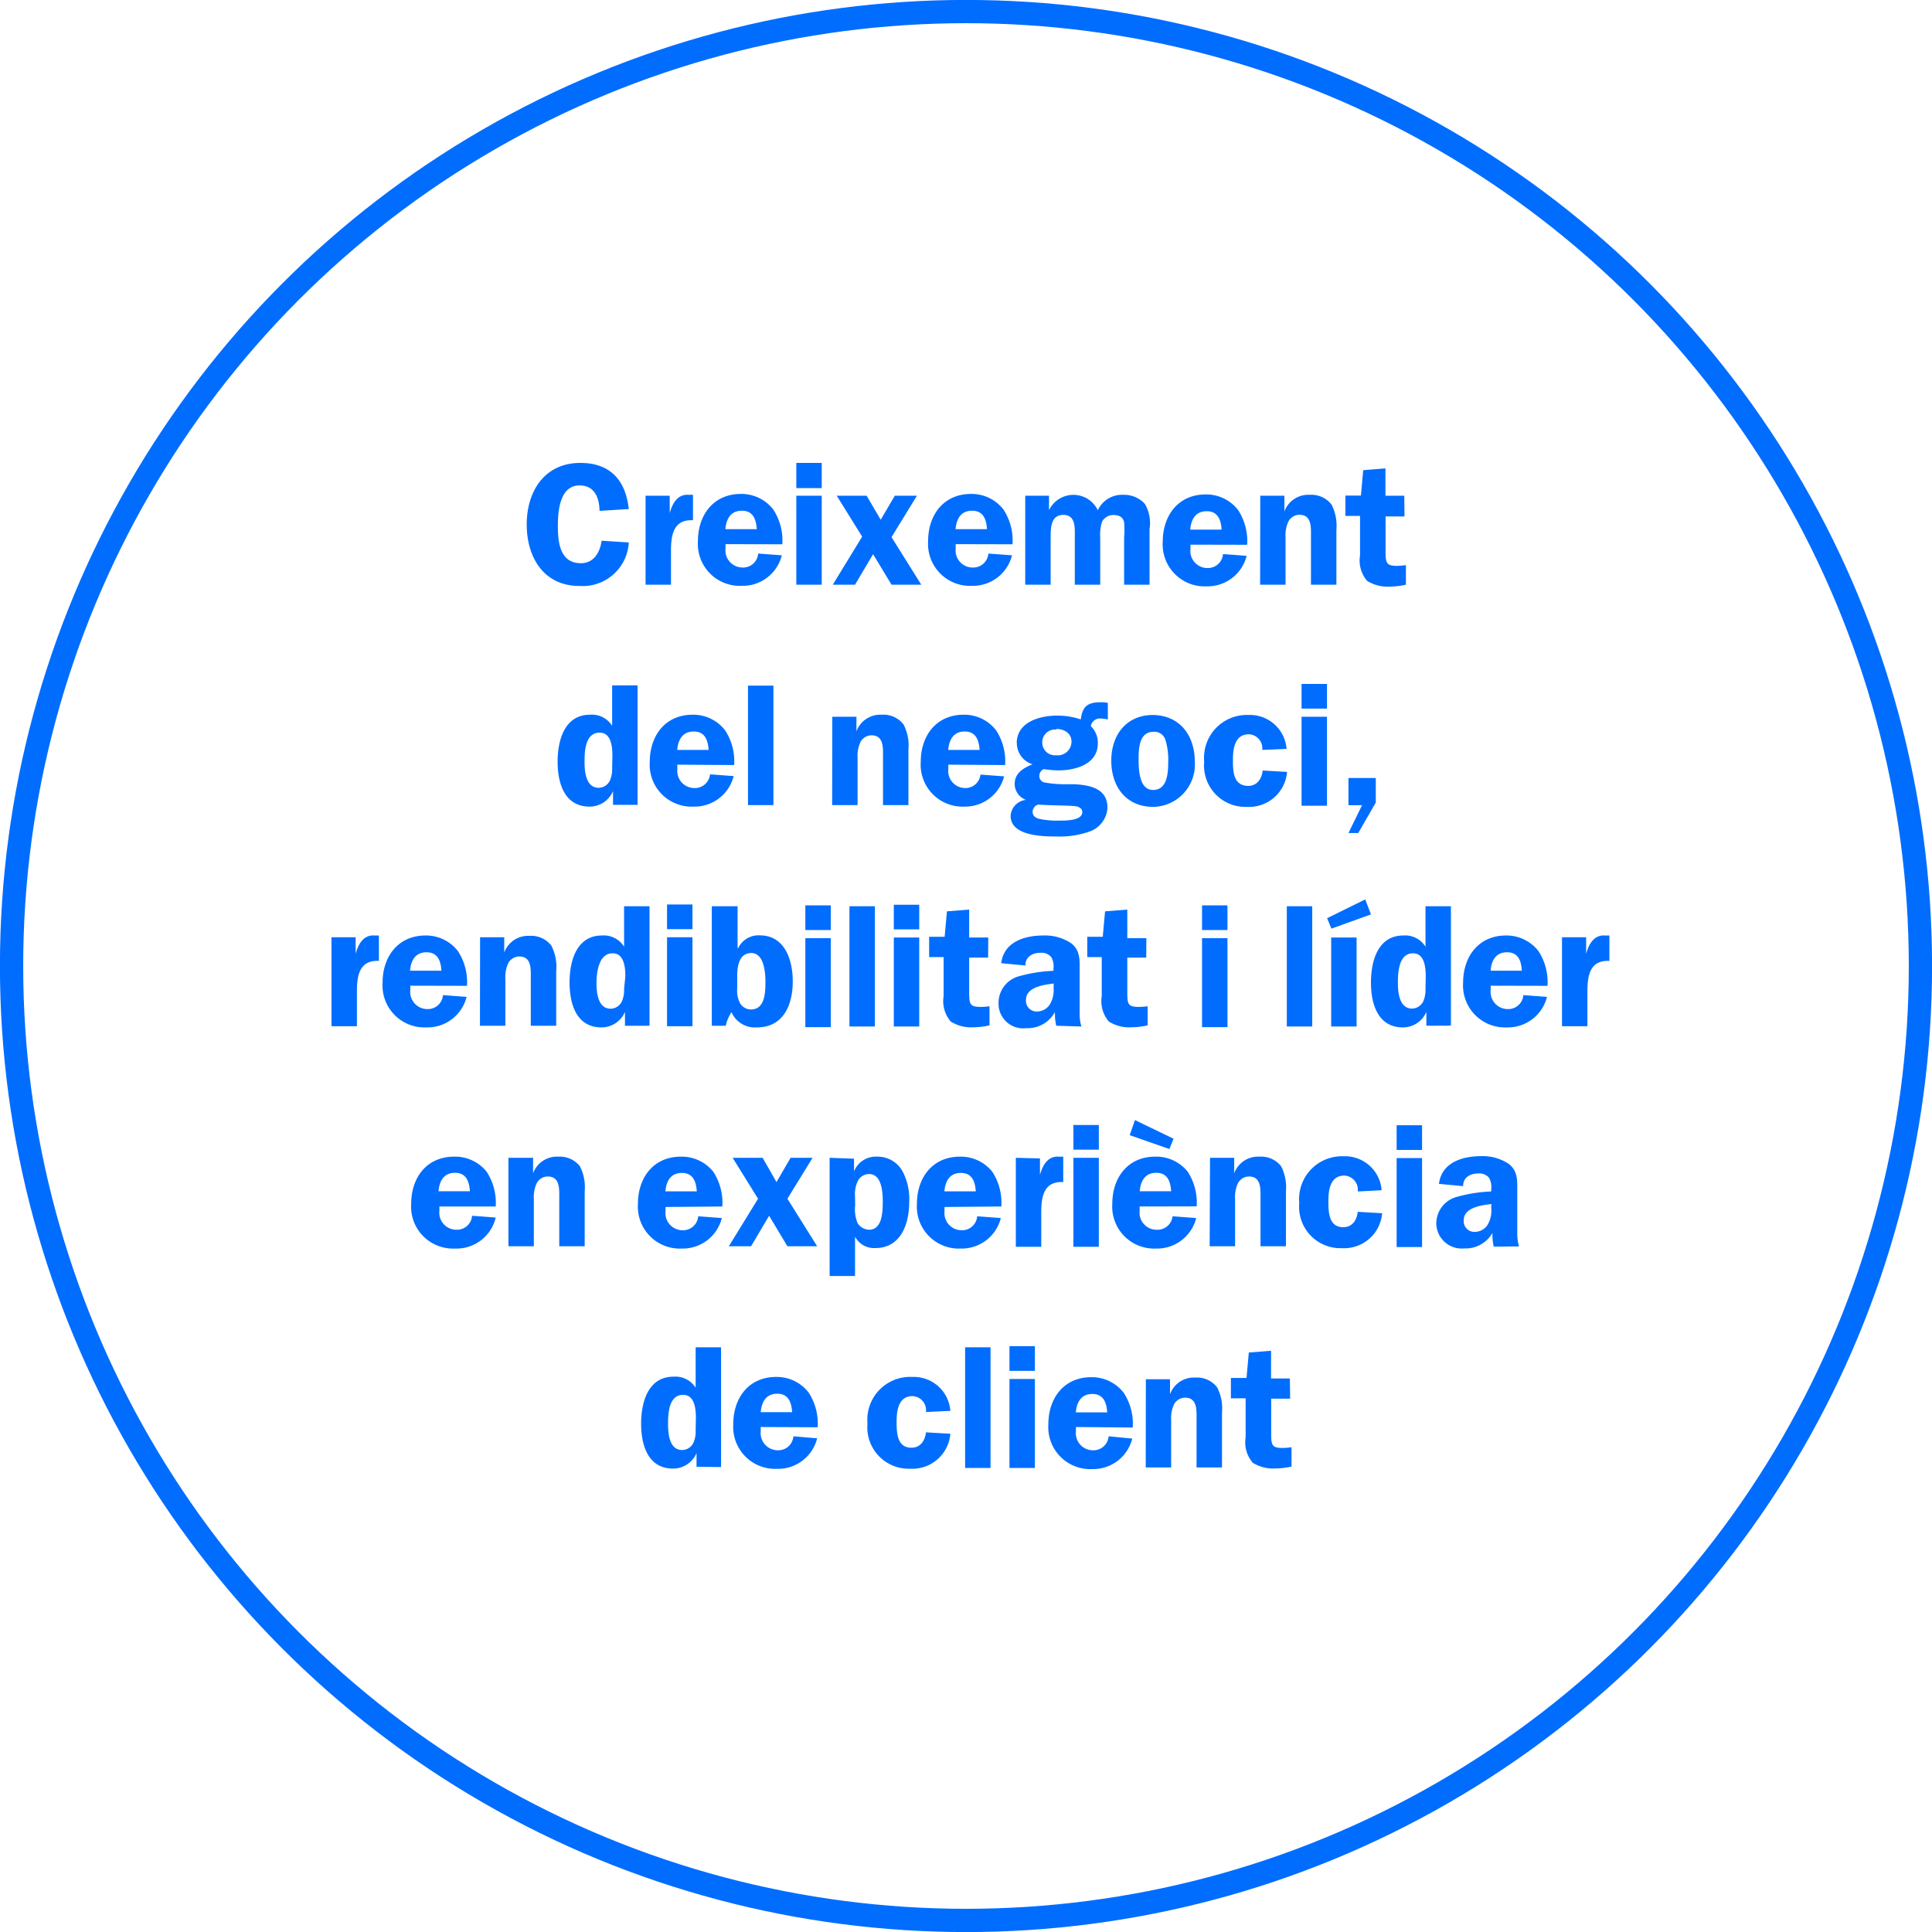
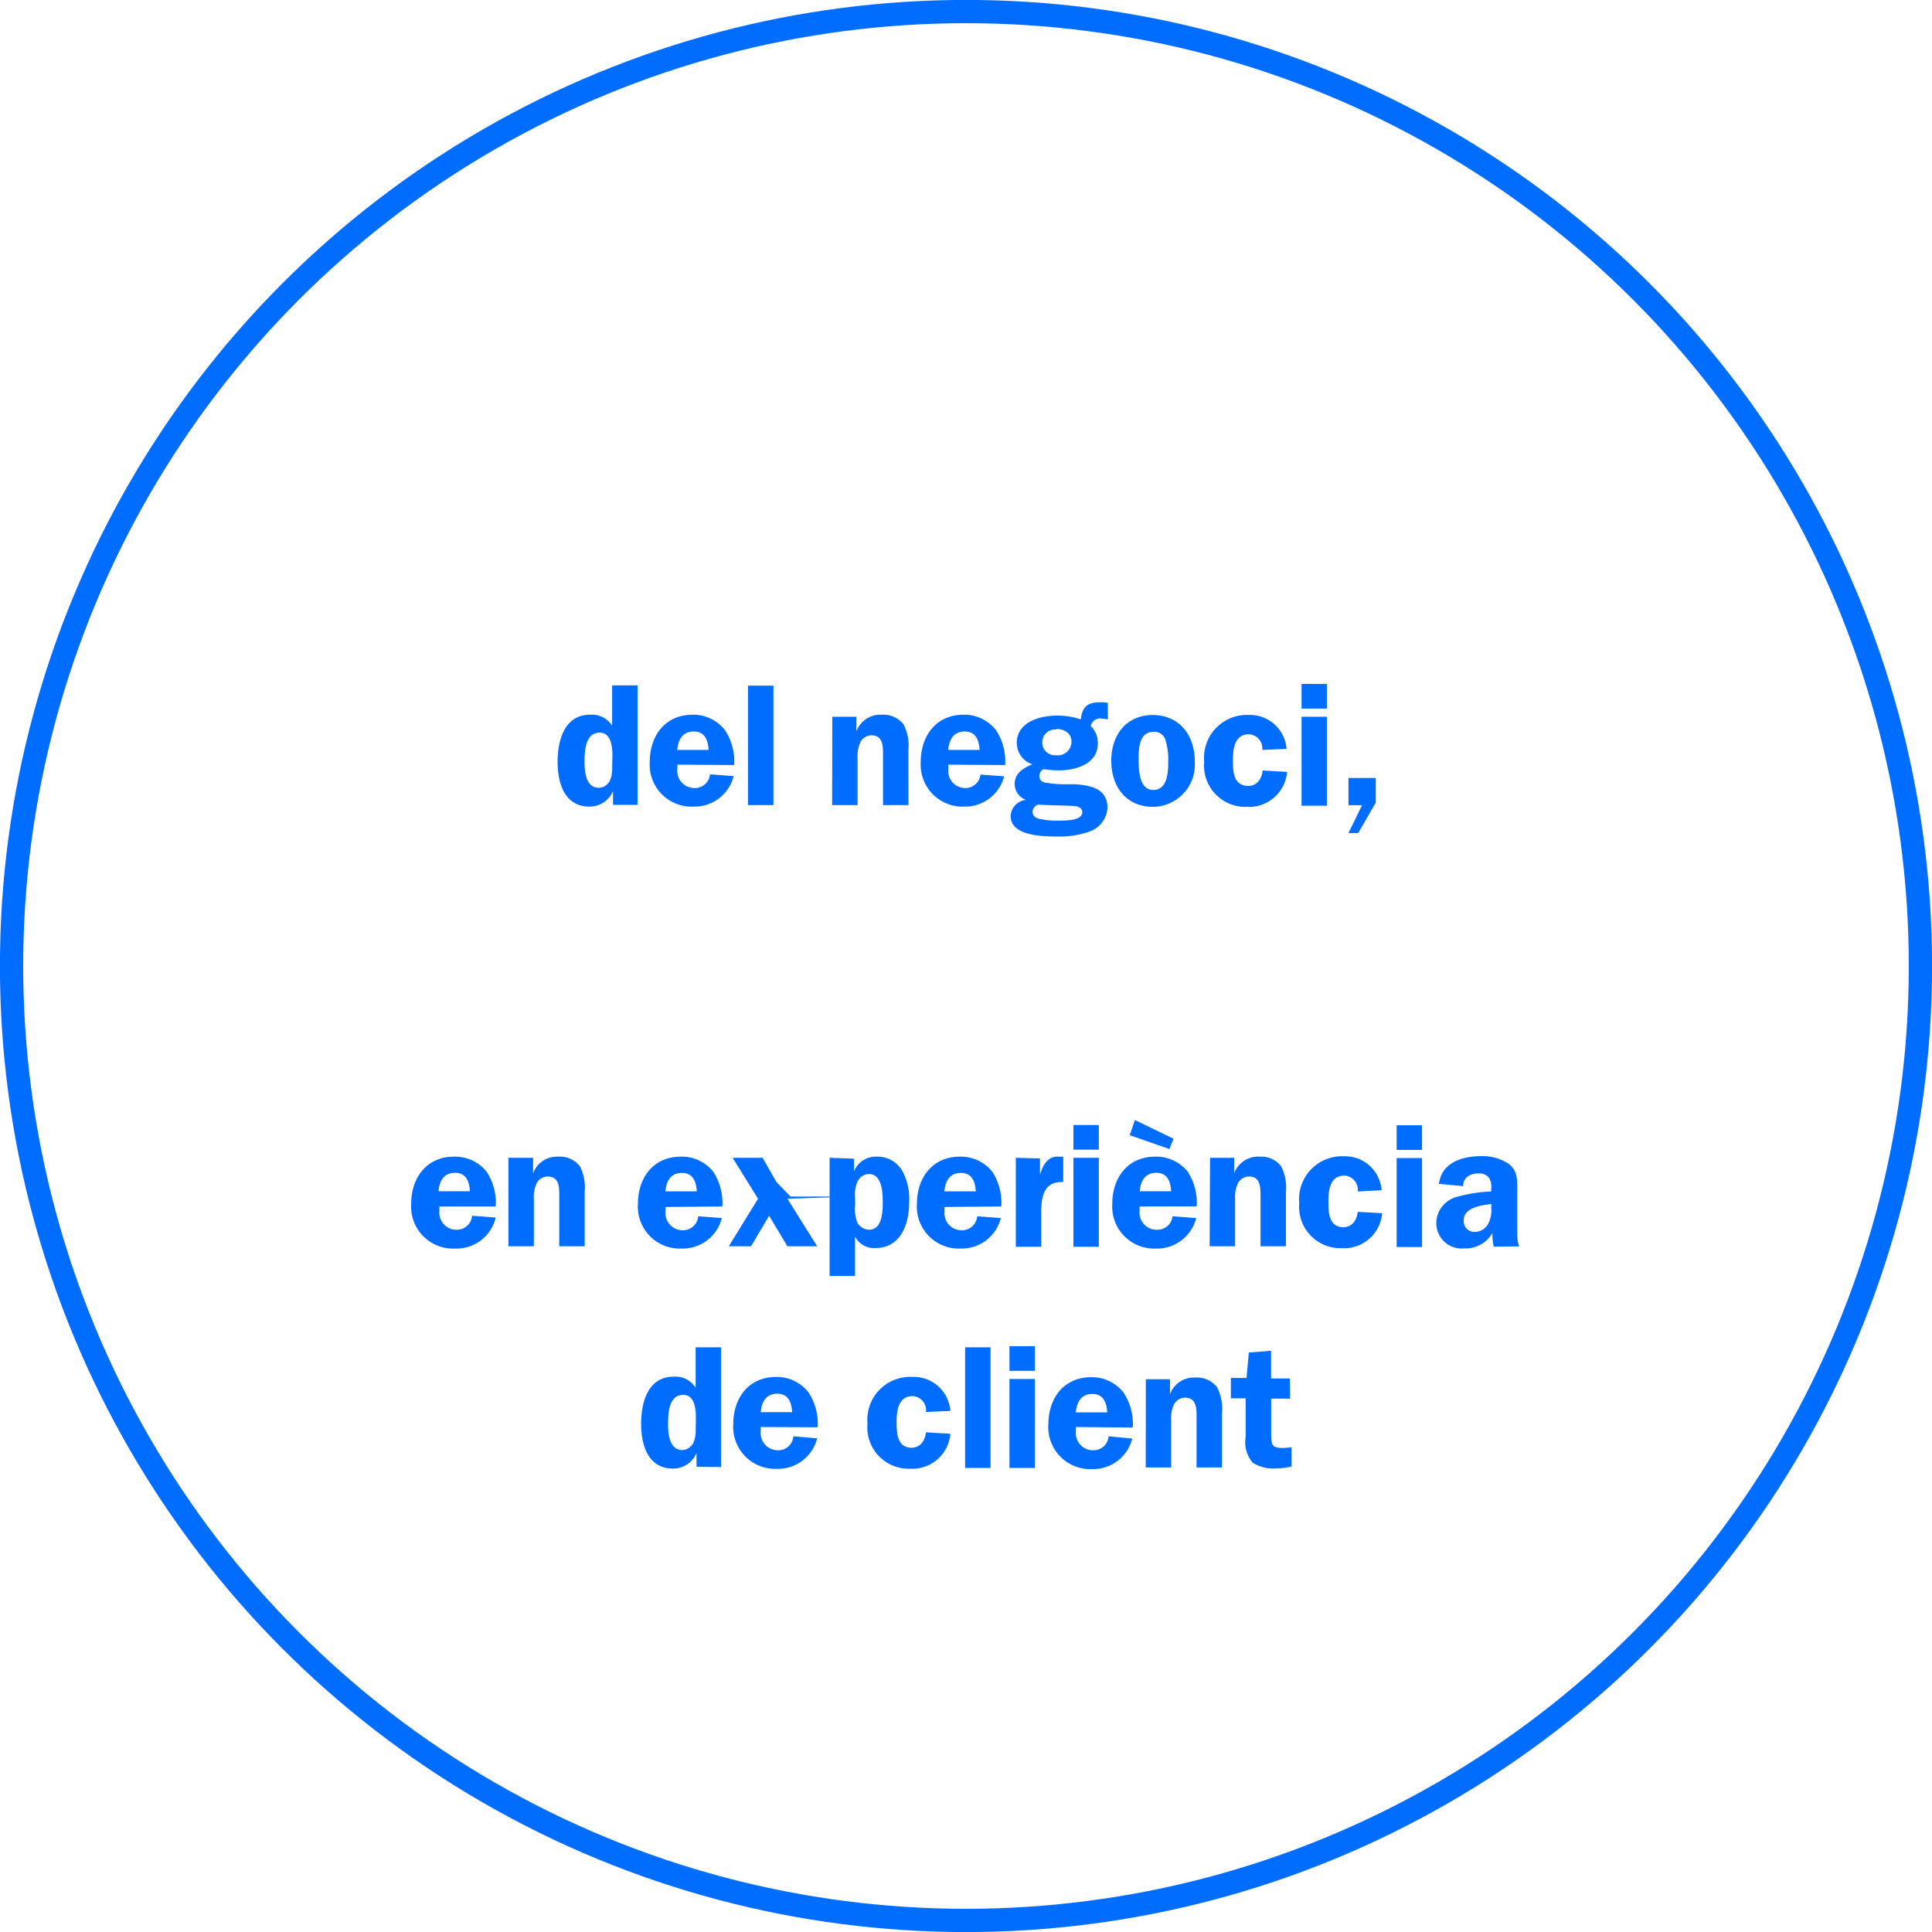
<svg xmlns="http://www.w3.org/2000/svg" viewBox="0 0 152 152">
  <defs>
    <style>.cls-1,.cls-3{fill:none;}.cls-2{clip-path:url(#clip-path);}.cls-3{stroke:#006dff;stroke-miterlimit:10;stroke-width:1.83px;}.cls-4{fill:#006dff;}</style>
    <clipPath id="clip-path">
      <rect class="cls-1" width="152" height="152" />
    </clipPath>
  </defs>
  <title>03-03-2020</title>
  <g id="Layer_2" data-name="Layer 2">
    <g id="Layer_1-2" data-name="Layer 1">
      <g class="cls-2">
        <circle class="cls-3" cx="76" cy="76" r="75.09" />
        <path class="cls-4" d="M101.48,108.45H100v-2.18l-1.75.14-.18,2H96.84v1.6H98v3.07a2.46,2.46,0,0,0,.56,2,3,3,0,0,0,1.79.45,5.86,5.86,0,0,0,1.26-.15v-1.52a6.45,6.45,0,0,1-.67.06c-.86,0-.93-.21-.93-1.12v-2.76h1.49Zm-11.34,7h2v-3.74a2.54,2.54,0,0,1,.23-1.23,1,1,0,0,1,.85-.52c1,0,.92,1,.92,1.75v3.74h2v-4.3a3.65,3.65,0,0,0-.38-2,2,2,0,0,0-1.71-.77,2,2,0,0,0-2,1.31h0v-1.18h-1.9Zm-5.5-4.33c.07-.79.41-1.45,1.3-1.45s1.12.7,1.17,1.45Zm4.48,1.19a4.47,4.47,0,0,0-.71-2.73,3.17,3.17,0,0,0-2.55-1.23c-2.17,0-3.38,1.66-3.38,3.71a3.3,3.3,0,0,0,3.44,3.52,3.17,3.17,0,0,0,3.16-2.4L87.22,113a1.19,1.19,0,0,1-1.23,1.1,1.34,1.34,0,0,1-1.34-1.49v-.34Zm-7.7-6.4h-2v1.94h2Zm0,2.58h-2v7h2Zm-5.49,7h2V106h-2ZM74.77,111a2.89,2.89,0,0,0-3-2.67A3.37,3.37,0,0,0,68.25,112a3.25,3.25,0,0,0,3.36,3.55,3,3,0,0,0,3.16-2.75l-1.92-.11c-.07.64-.43,1.21-1.14,1.21-1.15,0-1.17-1.21-1.17-2.06s.14-2,1.25-2a1.11,1.11,0,0,1,1.06,1.25Zm-14.92.1c.07-.79.41-1.45,1.3-1.45s1.12.7,1.17,1.45Zm4.48,1.19a4.47,4.47,0,0,0-.71-2.73,3.17,3.17,0,0,0-2.55-1.23c-2.17,0-3.38,1.66-3.38,3.71a3.3,3.3,0,0,0,3.44,3.52,3.17,3.17,0,0,0,3.16-2.4L62.42,113a1.19,1.19,0,0,1-1.23,1.1,1.35,1.35,0,0,1-1.34-1.49v-.34Zm-9.6.23a2.2,2.2,0,0,1-.18,1,1,1,0,0,1-.88.56c-1,0-1.11-1.27-1.11-2s0-2.34,1.19-2.34c.92,0,1,1.15,1,1.82Zm2,2.9V106h-2v3.18a1.88,1.88,0,0,0-1.74-.87c-2,0-2.55,2-2.55,3.7s.55,3.53,2.51,3.53a2,2,0,0,0,1.85-1.22h0v1.08Z" />
-         <path class="cls-4" d="M117.32,95a2.19,2.19,0,0,1-.27,1.34,1.21,1.21,0,0,1-1,.58.84.84,0,0,1-.89-.92c0-1,1.41-1.19,2.18-1.27Zm2.19,3.06a3.37,3.37,0,0,1-.14-1V93.77c0-.84.07-1.6-.64-2.18a3.67,3.67,0,0,0-2.2-.63c-1.47,0-3.11.49-3.32,2.18l1.9.18c0-.69.56-1,1.21-1a1,1,0,0,1,.82.33,1.44,1.44,0,0,1,.18.92v.17a11.57,11.57,0,0,0-2.76.44A2.17,2.17,0,0,0,113,96.22a2,2,0,0,0,2.19,2A2.44,2.44,0,0,0,117.42,97a4.09,4.09,0,0,0,.1,1.08Zm-7.63-9.53h-2v1.94h2Zm0,2.58h-2v7h2Zm-3.18,2.53a2.89,2.89,0,0,0-3-2.67,3.37,3.37,0,0,0-3.48,3.68,3.25,3.25,0,0,0,3.36,3.55,3,3,0,0,0,3.16-2.75l-1.92-.11c-.07.64-.42,1.21-1.14,1.21-1.15,0-1.17-1.21-1.17-2.06s.14-2,1.25-2a1.11,1.11,0,0,1,1.06,1.25ZM95.17,98.05h2V94.31a2.54,2.54,0,0,1,.23-1.23,1,1,0,0,1,.85-.52c1,0,.92,1,.92,1.75v3.74h2v-4.3a3.65,3.65,0,0,0-.38-2A2,2,0,0,0,99.1,91a2,2,0,0,0-2,1.31h0V91.09h-1.9Zm-5.88-9.93-.41,1.19L92,90.4l.33-.81Zm.38,5.6c.07-.8.41-1.45,1.3-1.45s1.12.7,1.17,1.45Zm4.48,1.19a4.47,4.47,0,0,0-.71-2.73A3.17,3.17,0,0,0,90.89,91c-2.17,0-3.38,1.66-3.38,3.71a3.3,3.3,0,0,0,3.44,3.52,3.17,3.17,0,0,0,3.16-2.4l-1.86-.14A1.19,1.19,0,0,1,91,96.75a1.34,1.34,0,0,1-1.34-1.49v-.34Zm-7.7-6.4h-2v1.94h2Zm0,2.58h-2v7h2Zm-6.53,0v7h2V95.4c0-1.23.19-2.48,1.73-2.4V91l-.34,0c-.88-.07-1.29.7-1.49,1.44h0v-1.3ZM74.3,93.73c.07-.8.41-1.45,1.3-1.45s1.12.7,1.17,1.45Zm4.48,1.19a4.47,4.47,0,0,0-.71-2.73A3.17,3.17,0,0,0,75.52,91c-2.16,0-3.38,1.66-3.38,3.71a3.3,3.3,0,0,0,3.44,3.52,3.17,3.17,0,0,0,3.16-2.4l-1.86-.14a1.19,1.19,0,0,1-1.23,1.1,1.35,1.35,0,0,1-1.34-1.49v-.34ZM65.27,91.09v9.3h2V97.29h0a1.68,1.68,0,0,0,1.6.9c2,0,2.66-1.89,2.66-3.6a4.63,4.63,0,0,0-.52-2.43A2.23,2.23,0,0,0,69,91a1.84,1.84,0,0,0-1.81,1.16h0v-1Zm2,3.05a2.42,2.42,0,0,1,.21-1.21,1,1,0,0,1,.9-.56c1,0,1.07,1.44,1.07,2.15s0,2.23-1.08,2.23a1.12,1.12,0,0,1-.9-.52,2.89,2.89,0,0,1-.19-1.41Zm-3.34-3.05H62.2L61.09,93,60,91.09H57.64l2,3.22-2.3,3.74h1.75l1.42-2.4,1.44,2.4h2.34l-2.34-3.74ZM52.35,93.73c.07-.8.41-1.45,1.3-1.45s1.12.7,1.17,1.45Zm4.48,1.19a4.48,4.48,0,0,0-.71-2.73A3.17,3.17,0,0,0,53.57,91c-2.17,0-3.38,1.66-3.38,3.71a3.3,3.3,0,0,0,3.44,3.52,3.17,3.17,0,0,0,3.16-2.4l-1.86-.14a1.19,1.19,0,0,1-1.23,1.1,1.35,1.35,0,0,1-1.34-1.49v-.34ZM40,98.05h2V94.31a2.54,2.54,0,0,1,.23-1.23,1,1,0,0,1,.85-.52c1,0,.92,1,.92,1.75v3.74h2v-4.3a3.65,3.65,0,0,0-.38-2A2,2,0,0,0,43.94,91a2,2,0,0,0-2,1.31h0V91.09H40Zm-5.5-4.33c.07-.8.41-1.45,1.3-1.45s1.12.7,1.17,1.45ZM39,94.92a4.47,4.47,0,0,0-.71-2.73A3.17,3.17,0,0,0,35.73,91c-2.17,0-3.38,1.66-3.38,3.71a3.3,3.3,0,0,0,3.44,3.52A3.17,3.17,0,0,0,39,95.79l-1.86-.14a1.19,1.19,0,0,1-1.23,1.1,1.34,1.34,0,0,1-1.34-1.49v-.34Z" />
-         <path class="cls-4" d="M122.89,73.74v7h2V78c0-1.23.19-2.48,1.73-2.4v-2l-.34,0c-.88-.07-1.29.7-1.49,1.44h0v-1.3Zm-5.62,2.63c.07-.8.41-1.45,1.3-1.45s1.12.7,1.16,1.45Zm4.48,1.19a4.48,4.48,0,0,0-.71-2.73,3.18,3.18,0,0,0-2.55-1.23c-2.16,0-3.38,1.66-3.38,3.71a3.3,3.3,0,0,0,3.44,3.52,3.17,3.17,0,0,0,3.16-2.4l-1.86-.14a1.19,1.19,0,0,1-1.23,1.1,1.35,1.35,0,0,1-1.34-1.5v-.34Zm-9.6.23a2.21,2.21,0,0,1-.18,1,1,1,0,0,1-.88.56c-1,0-1.11-1.28-1.11-2S110,75,111.17,75c.92,0,1,1.15,1,1.82Zm2,2.9V71.3h-2v3.18a1.88,1.88,0,0,0-1.74-.88c-2,0-2.55,2-2.55,3.7s.55,3.53,2.51,3.53a2,2,0,0,0,1.85-1.22h0V80.7Zm-6.74-9.93-3,1.48.34.82,3.11-1.12Zm-.68,3h-2v7h2Zm-5.49,7h2V71.3h-2Zm-4.67-9.53h-2v1.94h2Zm0,2.58h-2v7h2Zm-6.38,0H88.69V71.56l-1.75.14-.18,2H85.54v1.6h1.14v3.07a2.46,2.46,0,0,0,.56,2,3,3,0,0,0,1.79.45,5.84,5.84,0,0,0,1.26-.15V79.17a6.67,6.67,0,0,1-.67.05c-.86,0-.93-.2-.93-1.12V75.34h1.49Zm-7.3,3.9A2.19,2.19,0,0,1,82.61,79a1.21,1.21,0,0,1-1,.58.84.84,0,0,1-.89-.92c0-1,1.41-1.19,2.18-1.28Zm2.19,3.05a3.36,3.36,0,0,1-.14-1V76.41c0-.84.07-1.61-.64-2.18a3.68,3.68,0,0,0-2.21-.63c-1.47,0-3.11.49-3.32,2.18l1.9.18c0-.69.56-1,1.21-1a1,1,0,0,1,.82.33,1.44,1.44,0,0,1,.18.92v.17a11.57,11.57,0,0,0-2.76.44,2.17,2.17,0,0,0-1.56,2.07,1.94,1.94,0,0,0,2.19,2A2.44,2.44,0,0,0,83,79.62a4.12,4.12,0,0,0,.1,1.08Zm-7.33-7H76.25V71.56l-1.75.14-.18,2H73.1v1.6h1.14v3.07a2.46,2.46,0,0,0,.56,2,3,3,0,0,0,1.79.45,5.84,5.84,0,0,0,1.26-.15V79.17a6.69,6.69,0,0,1-.67.05c-.86,0-.93-.2-.93-1.12V75.34h1.49Zm-5.43-2.58h-2v1.94h2Zm0,2.58h-2v7h2Zm-5.49,7h2V71.3h-2Zm-1.47-9.53h-2v1.94h2Zm0,2.58h-2v7h2ZM56,80.7h1.1a3.21,3.21,0,0,1,.45-1.07,2,2,0,0,0,2,1.2c2.1,0,2.82-1.79,2.82-3.62,0-1.64-.6-3.62-2.59-3.62a1.76,1.76,0,0,0-1.7,1h-.05V71.3H56Zm2-3.92c0-.74.14-1.8,1.11-1.8s1.11,1.45,1.11,2.23,0,2.21-1.14,2.21a1,1,0,0,1-.85-.48,2.14,2.14,0,0,1-.23-1.17Zm-3.52-5.62h-2v1.94h2Zm0,2.58h-2v7h2Zm-5.38,4.06a2.21,2.21,0,0,1-.18,1,1,1,0,0,1-.88.56c-1,0-1.11-1.28-1.11-2S47.05,75,48.2,75c.92,0,1,1.15,1,1.82Zm2,2.9V71.3h-2v3.18a1.88,1.88,0,0,0-1.74-.88c-2,0-2.55,2-2.55,3.7s.55,3.53,2.51,3.53a2,2,0,0,0,1.85-1.22h0V80.7Zm-13.34,0h2V77a2.54,2.54,0,0,1,.23-1.23,1,1,0,0,1,.85-.52c1,0,.92,1,.92,1.75V80.7h2V76.4a3.65,3.65,0,0,0-.38-2,2,2,0,0,0-1.71-.77,2,2,0,0,0-2,1.31h0V73.74h-1.9Zm-5.5-4.33c.07-.8.41-1.45,1.3-1.45s1.12.7,1.17,1.45Zm4.48,1.19a4.48,4.48,0,0,0-.71-2.73,3.17,3.17,0,0,0-2.55-1.23c-2.16,0-3.38,1.66-3.38,3.71a3.3,3.3,0,0,0,3.44,3.52,3.17,3.17,0,0,0,3.17-2.4l-1.86-.14a1.19,1.19,0,0,1-1.23,1.1,1.35,1.35,0,0,1-1.34-1.5v-.34ZM26.08,73.74v7h2V78c0-1.23.19-2.48,1.73-2.4v-2l-.34,0c-.88-.07-1.29.7-1.49,1.44h0v-1.3Z" />
+         <path class="cls-4" d="M117.32,95a2.19,2.19,0,0,1-.27,1.34,1.21,1.21,0,0,1-1,.58.84.84,0,0,1-.89-.92c0-1,1.41-1.19,2.18-1.27Zm2.19,3.06a3.37,3.37,0,0,1-.14-1V93.77c0-.84.07-1.6-.64-2.18a3.67,3.67,0,0,0-2.2-.63c-1.47,0-3.11.49-3.32,2.18l1.9.18c0-.69.56-1,1.21-1a1,1,0,0,1,.82.33,1.44,1.44,0,0,1,.18.92v.17a11.57,11.57,0,0,0-2.76.44A2.17,2.17,0,0,0,113,96.22a2,2,0,0,0,2.19,2A2.44,2.44,0,0,0,117.42,97a4.09,4.09,0,0,0,.1,1.08Zm-7.63-9.53h-2v1.94h2Zm0,2.58h-2v7h2Zm-3.18,2.53a2.89,2.89,0,0,0-3-2.67,3.37,3.37,0,0,0-3.48,3.68,3.25,3.25,0,0,0,3.36,3.55,3,3,0,0,0,3.16-2.75l-1.92-.11c-.07.64-.42,1.21-1.14,1.21-1.15,0-1.17-1.21-1.17-2.06s.14-2,1.25-2a1.11,1.11,0,0,1,1.06,1.25ZM95.17,98.05h2V94.31a2.54,2.54,0,0,1,.23-1.23,1,1,0,0,1,.85-.52c1,0,.92,1,.92,1.75v3.74h2v-4.3a3.65,3.65,0,0,0-.38-2A2,2,0,0,0,99.1,91a2,2,0,0,0-2,1.31h0V91.09h-1.9Zm-5.88-9.93-.41,1.19L92,90.4l.33-.81Zm.38,5.6c.07-.8.41-1.45,1.3-1.45s1.12.7,1.17,1.45Zm4.48,1.19a4.47,4.47,0,0,0-.71-2.73A3.17,3.17,0,0,0,90.89,91c-2.17,0-3.38,1.66-3.38,3.71a3.3,3.3,0,0,0,3.44,3.52,3.17,3.17,0,0,0,3.16-2.4l-1.86-.14A1.19,1.19,0,0,1,91,96.75a1.34,1.34,0,0,1-1.34-1.49v-.34Zm-7.7-6.4h-2v1.94h2Zm0,2.58h-2v7h2Zm-6.53,0v7h2V95.4c0-1.23.19-2.48,1.73-2.4V91l-.34,0c-.88-.07-1.29.7-1.49,1.44h0v-1.3ZM74.3,93.73c.07-.8.41-1.45,1.3-1.45s1.12.7,1.17,1.45Zm4.48,1.19a4.47,4.47,0,0,0-.71-2.73A3.17,3.17,0,0,0,75.52,91c-2.16,0-3.38,1.66-3.38,3.71a3.3,3.3,0,0,0,3.44,3.52,3.17,3.17,0,0,0,3.16-2.4l-1.86-.14a1.19,1.19,0,0,1-1.23,1.1,1.35,1.35,0,0,1-1.34-1.49v-.34ZM65.27,91.09v9.3h2V97.29h0a1.68,1.68,0,0,0,1.6.9c2,0,2.66-1.89,2.66-3.6a4.63,4.63,0,0,0-.52-2.43A2.23,2.23,0,0,0,69,91a1.84,1.84,0,0,0-1.81,1.16h0v-1Zm2,3.05a2.42,2.42,0,0,1,.21-1.21,1,1,0,0,1,.9-.56c1,0,1.07,1.44,1.07,2.15s0,2.23-1.08,2.23a1.12,1.12,0,0,1-.9-.52,2.89,2.89,0,0,1-.19-1.41ZH62.2L61.09,93,60,91.09H57.64l2,3.22-2.3,3.74h1.75l1.42-2.4,1.44,2.4h2.34l-2.34-3.74ZM52.35,93.73c.07-.8.41-1.45,1.3-1.45s1.12.7,1.17,1.45Zm4.48,1.19a4.48,4.48,0,0,0-.71-2.73A3.17,3.17,0,0,0,53.57,91c-2.17,0-3.38,1.66-3.38,3.71a3.3,3.3,0,0,0,3.44,3.52,3.17,3.17,0,0,0,3.16-2.4l-1.86-.14a1.19,1.19,0,0,1-1.23,1.1,1.35,1.35,0,0,1-1.34-1.49v-.34ZM40,98.05h2V94.31a2.54,2.54,0,0,1,.23-1.23,1,1,0,0,1,.85-.52c1,0,.92,1,.92,1.75v3.74h2v-4.3a3.65,3.65,0,0,0-.38-2A2,2,0,0,0,43.94,91a2,2,0,0,0-2,1.31h0V91.09H40Zm-5.5-4.33c.07-.8.41-1.45,1.3-1.45s1.12.7,1.17,1.45ZM39,94.92a4.47,4.47,0,0,0-.71-2.73A3.17,3.17,0,0,0,35.73,91c-2.17,0-3.38,1.66-3.38,3.71a3.3,3.3,0,0,0,3.44,3.52A3.17,3.17,0,0,0,39,95.79l-1.86-.14a1.19,1.19,0,0,1-1.23,1.1,1.34,1.34,0,0,1-1.34-1.49v-.34Z" />
        <path class="cls-4" d="M108.24,61.21h-2.15v2.14h1.07l-1.07,2.19h.77l1.38-2.4Zm-3.84-7.4h-2v1.94h2Zm0,2.58h-2v7h2Zm-3.18,2.53a2.89,2.89,0,0,0-3-2.67,3.37,3.37,0,0,0-3.48,3.68,3.25,3.25,0,0,0,3.36,3.55,3,3,0,0,0,3.16-2.75l-1.92-.11c-.07.64-.43,1.21-1.14,1.21C97,61.82,97,60.62,97,59.77s.14-2,1.25-2A1.11,1.11,0,0,1,99.31,59ZM90.69,57.58a.91.91,0,0,1,1,.63,5.25,5.25,0,0,1,.22,1.73c0,.84-.06,2.21-1.19,2.21s-1.14-1.7-1.14-2.5.07-2.07,1.15-2.07m0-1.33c-2.12,0-3.3,1.57-3.3,3.6s1.16,3.63,3.3,3.63A3.33,3.33,0,0,0,94,59.92c0-2.06-1.18-3.67-3.36-3.67m-5.49,7.64c0,.71-1.4.67-1.89.67a6.26,6.26,0,0,1-1.51-.14c-.29-.08-.51-.23-.51-.56a.61.61,0,0,1,.44-.56c.92.07,2.25.07,2.73.11.29,0,.74.11.74.48m-2.06-6.54c.63,0,1.21.33,1.21,1a1.08,1.08,0,0,1-1.21,1.07A1,1,0,0,1,82,58.4a1,1,0,0,1,1.11-1M80,58.43a1.75,1.75,0,0,0,1.23,1.7c-.7.29-1.4.68-1.4,1.55a1.34,1.34,0,0,0,.89,1.25,1.35,1.35,0,0,0-1.21,1.26c0,1.57,2.48,1.62,3.59,1.62a7,7,0,0,0,2.56-.37,2.1,2.1,0,0,0,1.47-1.89c0-1.52-1.37-1.78-2.59-1.85l-.88,0a8.81,8.81,0,0,1-1.49-.14.51.51,0,0,1-.4-.54.59.59,0,0,1,.34-.51,8,8,0,0,0,1.17.1c1.33,0,3.09-.48,3.09-2.12a1.79,1.79,0,0,0-.55-1.36.73.73,0,0,1,.81-.6,3.61,3.61,0,0,1,.53.07v-1.3a2.61,2.61,0,0,0-.56-.05c-1,0-1.44.3-1.57,1.35a5.73,5.73,0,0,0-1.85-.3c-1.36,0-3.19.49-3.19,2.18M74.6,59c.07-.79.41-1.45,1.3-1.45s1.12.7,1.17,1.45Zm4.48,1.19a4.47,4.47,0,0,0-.71-2.73,3.17,3.17,0,0,0-2.55-1.23c-2.17,0-3.38,1.66-3.38,3.71a3.3,3.3,0,0,0,3.44,3.52A3.17,3.17,0,0,0,79,61.08l-1.86-.14A1.19,1.19,0,0,1,75.95,62a1.34,1.34,0,0,1-1.34-1.5v-.34ZM65.47,63.34h2V59.6a2.55,2.55,0,0,1,.23-1.23,1,1,0,0,1,.85-.52c1,0,.92,1,.92,1.75v3.74h2V59a3.64,3.64,0,0,0-.38-2,2,2,0,0,0-1.71-.77,2,2,0,0,0-2,1.31h0V56.39h-1.9Zm-6.62,0h2v-9.4h-2ZM53.28,59c.07-.79.41-1.45,1.3-1.45s1.12.7,1.17,1.45Zm4.48,1.19a4.47,4.47,0,0,0-.71-2.73,3.17,3.17,0,0,0-2.55-1.23c-2.17,0-3.38,1.66-3.38,3.71a3.3,3.3,0,0,0,3.44,3.52,3.17,3.17,0,0,0,3.16-2.4l-1.86-.14A1.19,1.19,0,0,1,54.63,62a1.35,1.35,0,0,1-1.34-1.5v-.34Zm-9.6.23a2.2,2.2,0,0,1-.18,1,1,1,0,0,1-.88.56c-1,0-1.11-1.27-1.11-2s0-2.34,1.19-2.34c.92,0,1,1.15,1,1.82Zm2,2.9v-9.4h-2v3.18a1.88,1.88,0,0,0-1.74-.87c-2,0-2.55,2-2.55,3.7s.55,3.53,2.51,3.53a2,2,0,0,0,1.85-1.22h0v1.08Z" />
-         <path class="cls-4" d="M110.48,39H109V36.85l-1.75.14-.18,2h-1.22v1.6H107V43.7a2.46,2.46,0,0,0,.56,2,3,3,0,0,0,1.79.45,5.85,5.85,0,0,0,1.26-.15V44.46a6.72,6.72,0,0,1-.67.06c-.86,0-.93-.21-.93-1.12V40.63h1.49ZM99.14,46h2V42.25a2.54,2.54,0,0,1,.23-1.23,1,1,0,0,1,.85-.52c1,0,.92,1,.92,1.75V46h2v-4.3a3.65,3.65,0,0,0-.38-2,2,2,0,0,0-1.71-.77,2,2,0,0,0-2,1.31h0V39h-1.9Zm-5.5-4.33c.07-.8.41-1.45,1.3-1.45s1.12.7,1.17,1.45Zm4.48,1.19a4.47,4.47,0,0,0-.71-2.73,3.17,3.17,0,0,0-2.55-1.23c-2.16,0-3.38,1.66-3.38,3.71a3.3,3.3,0,0,0,3.44,3.52,3.17,3.17,0,0,0,3.16-2.4l-1.86-.14A1.19,1.19,0,0,1,95,44.69a1.34,1.34,0,0,1-1.34-1.5v-.34ZM80.66,39v7h2V42.3c0-.75,0-1.79,1-1.79s.9,1.07.9,1.79V46h2V42.3a3.42,3.42,0,0,1,.14-1.25,1,1,0,0,1,.88-.53c.42,0,.75.12.86.56a7.15,7.15,0,0,1,0,1.22V46h2V41.64a3,3,0,0,0-.37-2,2.21,2.21,0,0,0-1.7-.71,2.1,2.1,0,0,0-2,1.21,2.13,2.13,0,0,0-3.84,0h0V39Zm-5.48,2.63c.07-.8.41-1.45,1.3-1.45s1.13.7,1.17,1.45Zm4.48,1.19a4.47,4.47,0,0,0-.71-2.73,3.17,3.17,0,0,0-2.55-1.23c-2.17,0-3.38,1.66-3.38,3.71a3.3,3.3,0,0,0,3.44,3.52,3.17,3.17,0,0,0,3.16-2.4l-1.86-.14a1.19,1.19,0,0,1-1.23,1.1,1.34,1.34,0,0,1-1.34-1.5v-.34ZM72.14,39H70.4l-1.11,1.89L68.18,39H65.83l2,3.22L65.52,46h1.75l1.42-2.4L70.14,46h2.34l-2.34-3.74Zm-7.49-2.58h-2V38.4h2Zm0,2.58h-2v7h2Zm-7.58,2.63c.07-.8.41-1.45,1.3-1.45s1.12.7,1.17,1.45Zm4.48,1.19a4.47,4.47,0,0,0-.71-2.73,3.17,3.17,0,0,0-2.55-1.23c-2.16,0-3.38,1.66-3.38,3.71a3.3,3.3,0,0,0,3.44,3.52,3.17,3.17,0,0,0,3.16-2.4l-1.86-.14a1.19,1.19,0,0,1-1.23,1.1,1.35,1.35,0,0,1-1.34-1.5v-.34ZM50.79,39v7h2V43.33c0-1.23.19-2.48,1.73-2.4v-2l-.34,0c-.88-.07-1.29.7-1.49,1.44h0V39Zm-1.32,1.05c-.25-2.26-1.45-3.63-3.81-3.63-2.82,0-4.22,2.23-4.22,4.84s1.35,4.84,4.15,4.84a3.63,3.63,0,0,0,3.88-3.42l-2.14-.14c-.12.9-.6,1.77-1.63,1.77-1.66,0-1.81-1.66-1.81-2.95,0-1.14.15-3.17,1.7-3.17,1.21,0,1.56,1,1.58,2Z" />
      </g>
    </g>
  </g>
</svg>